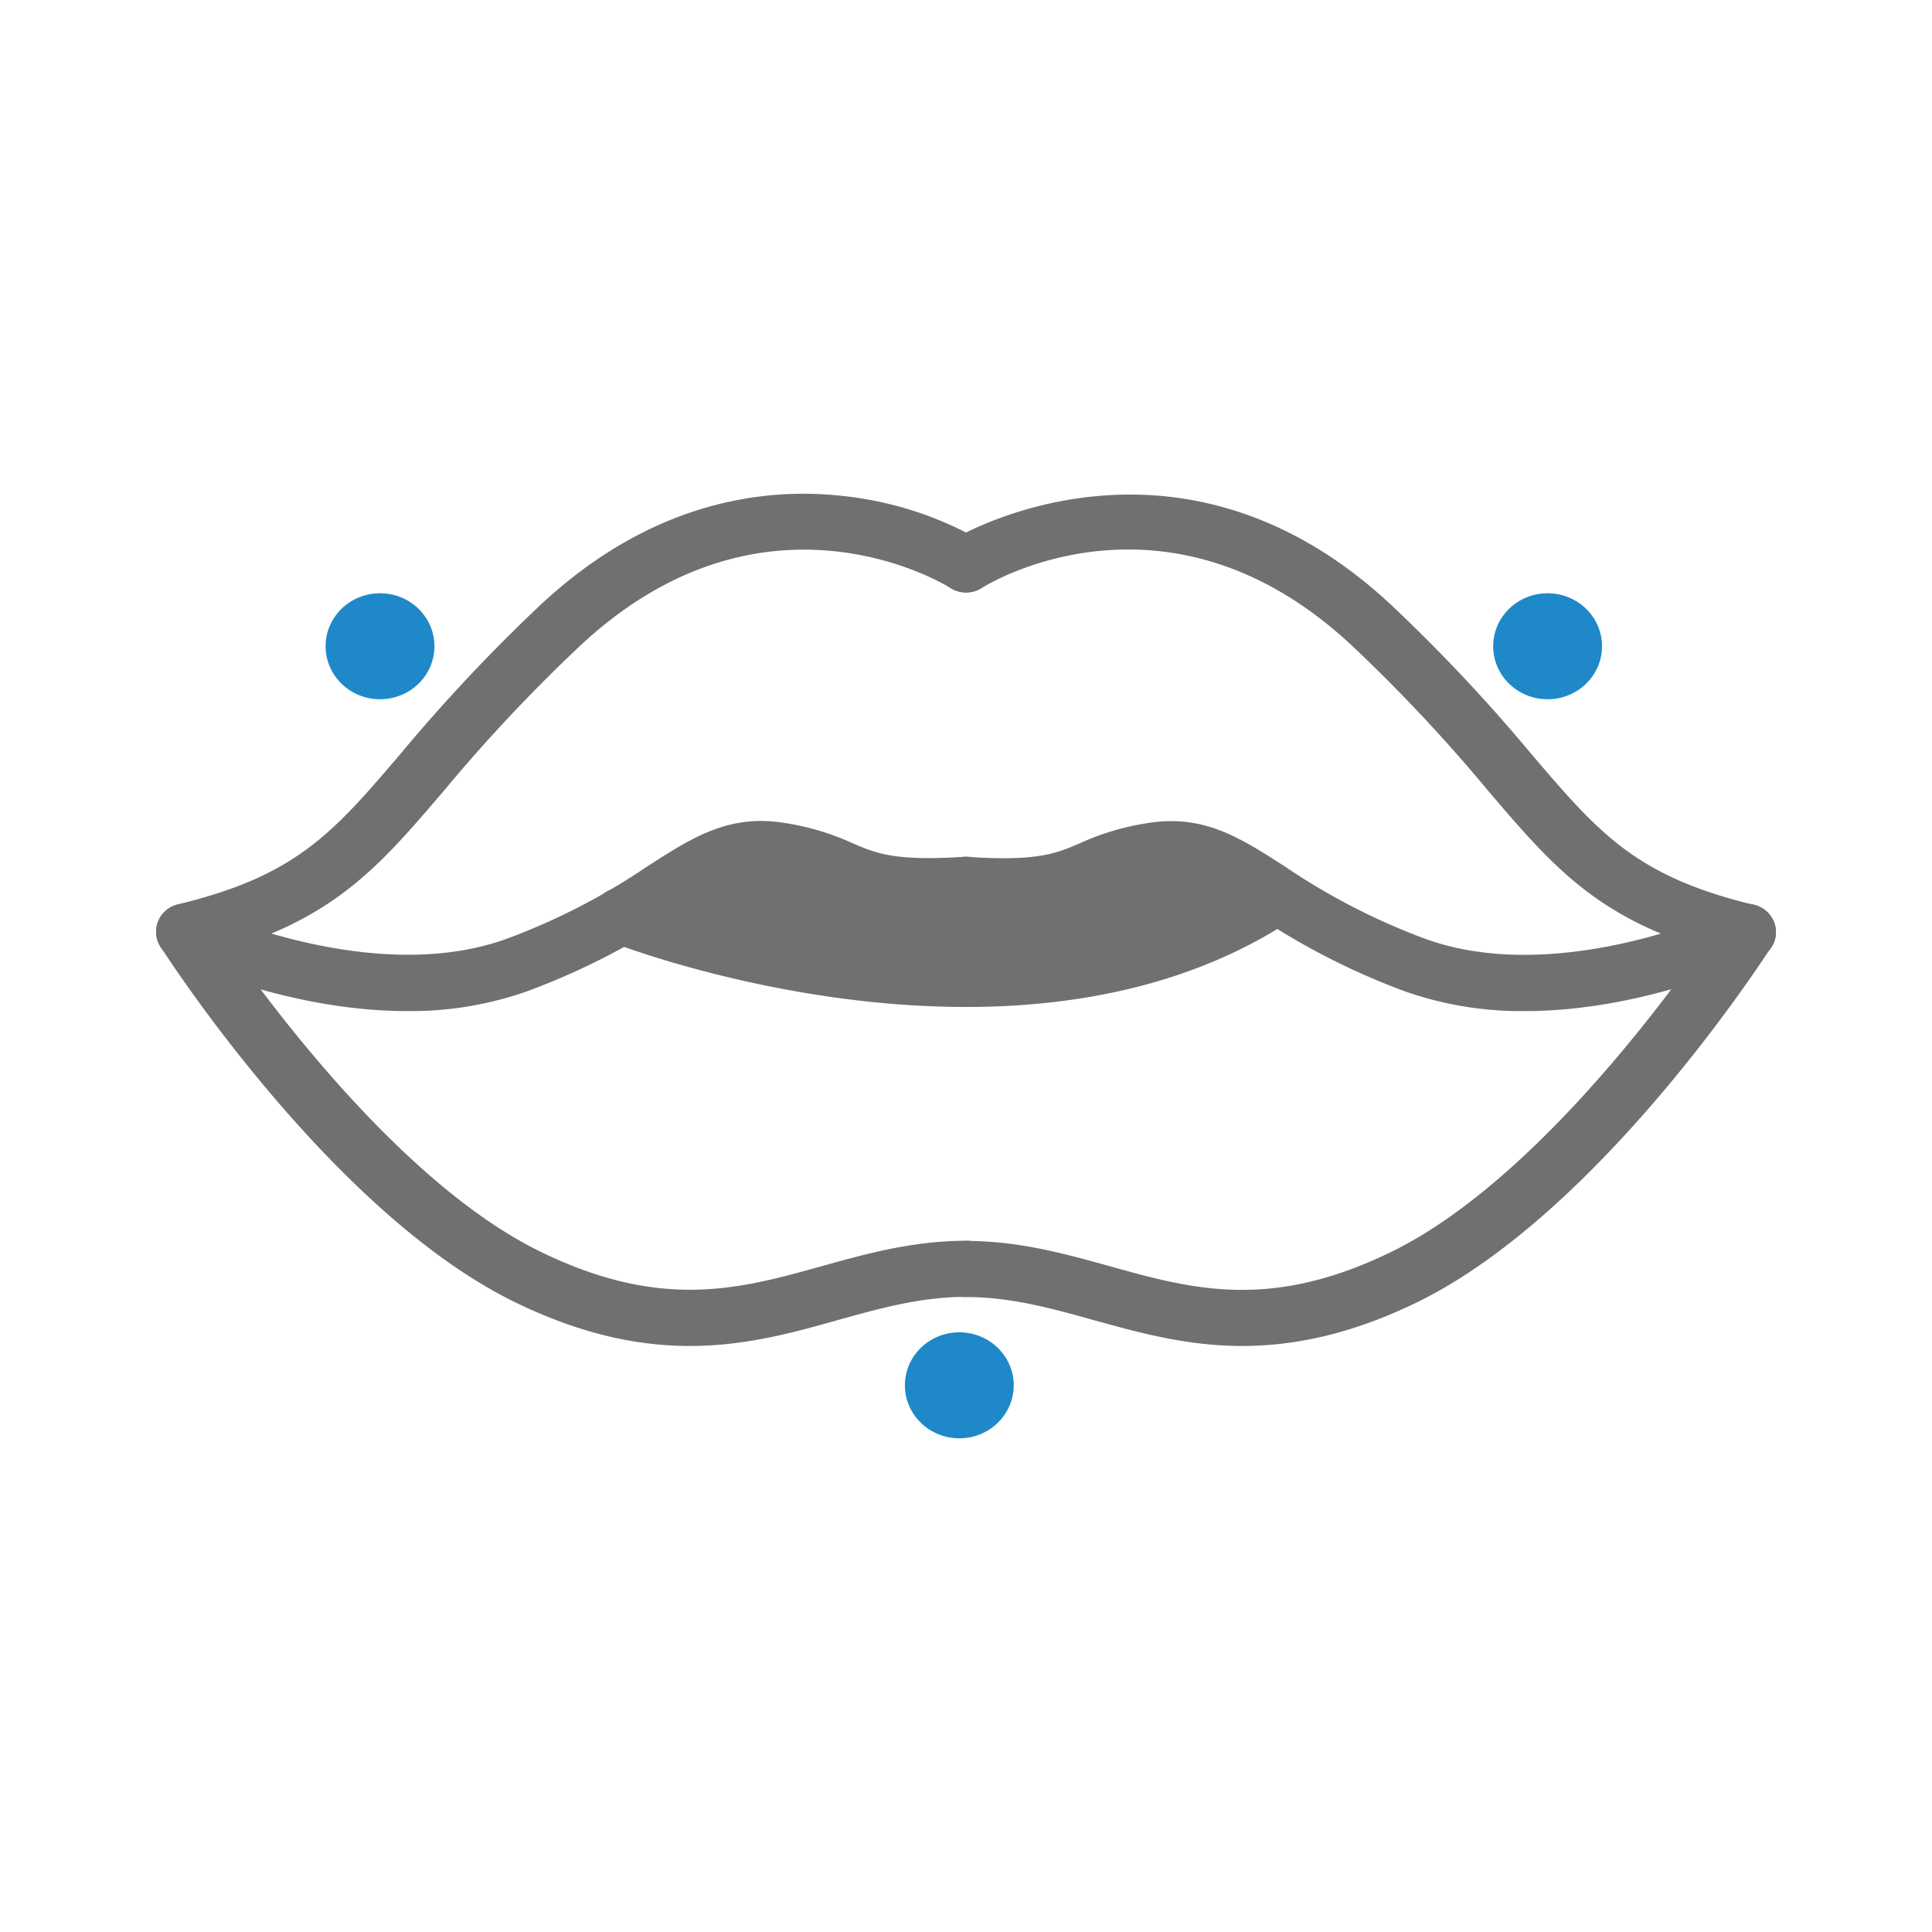
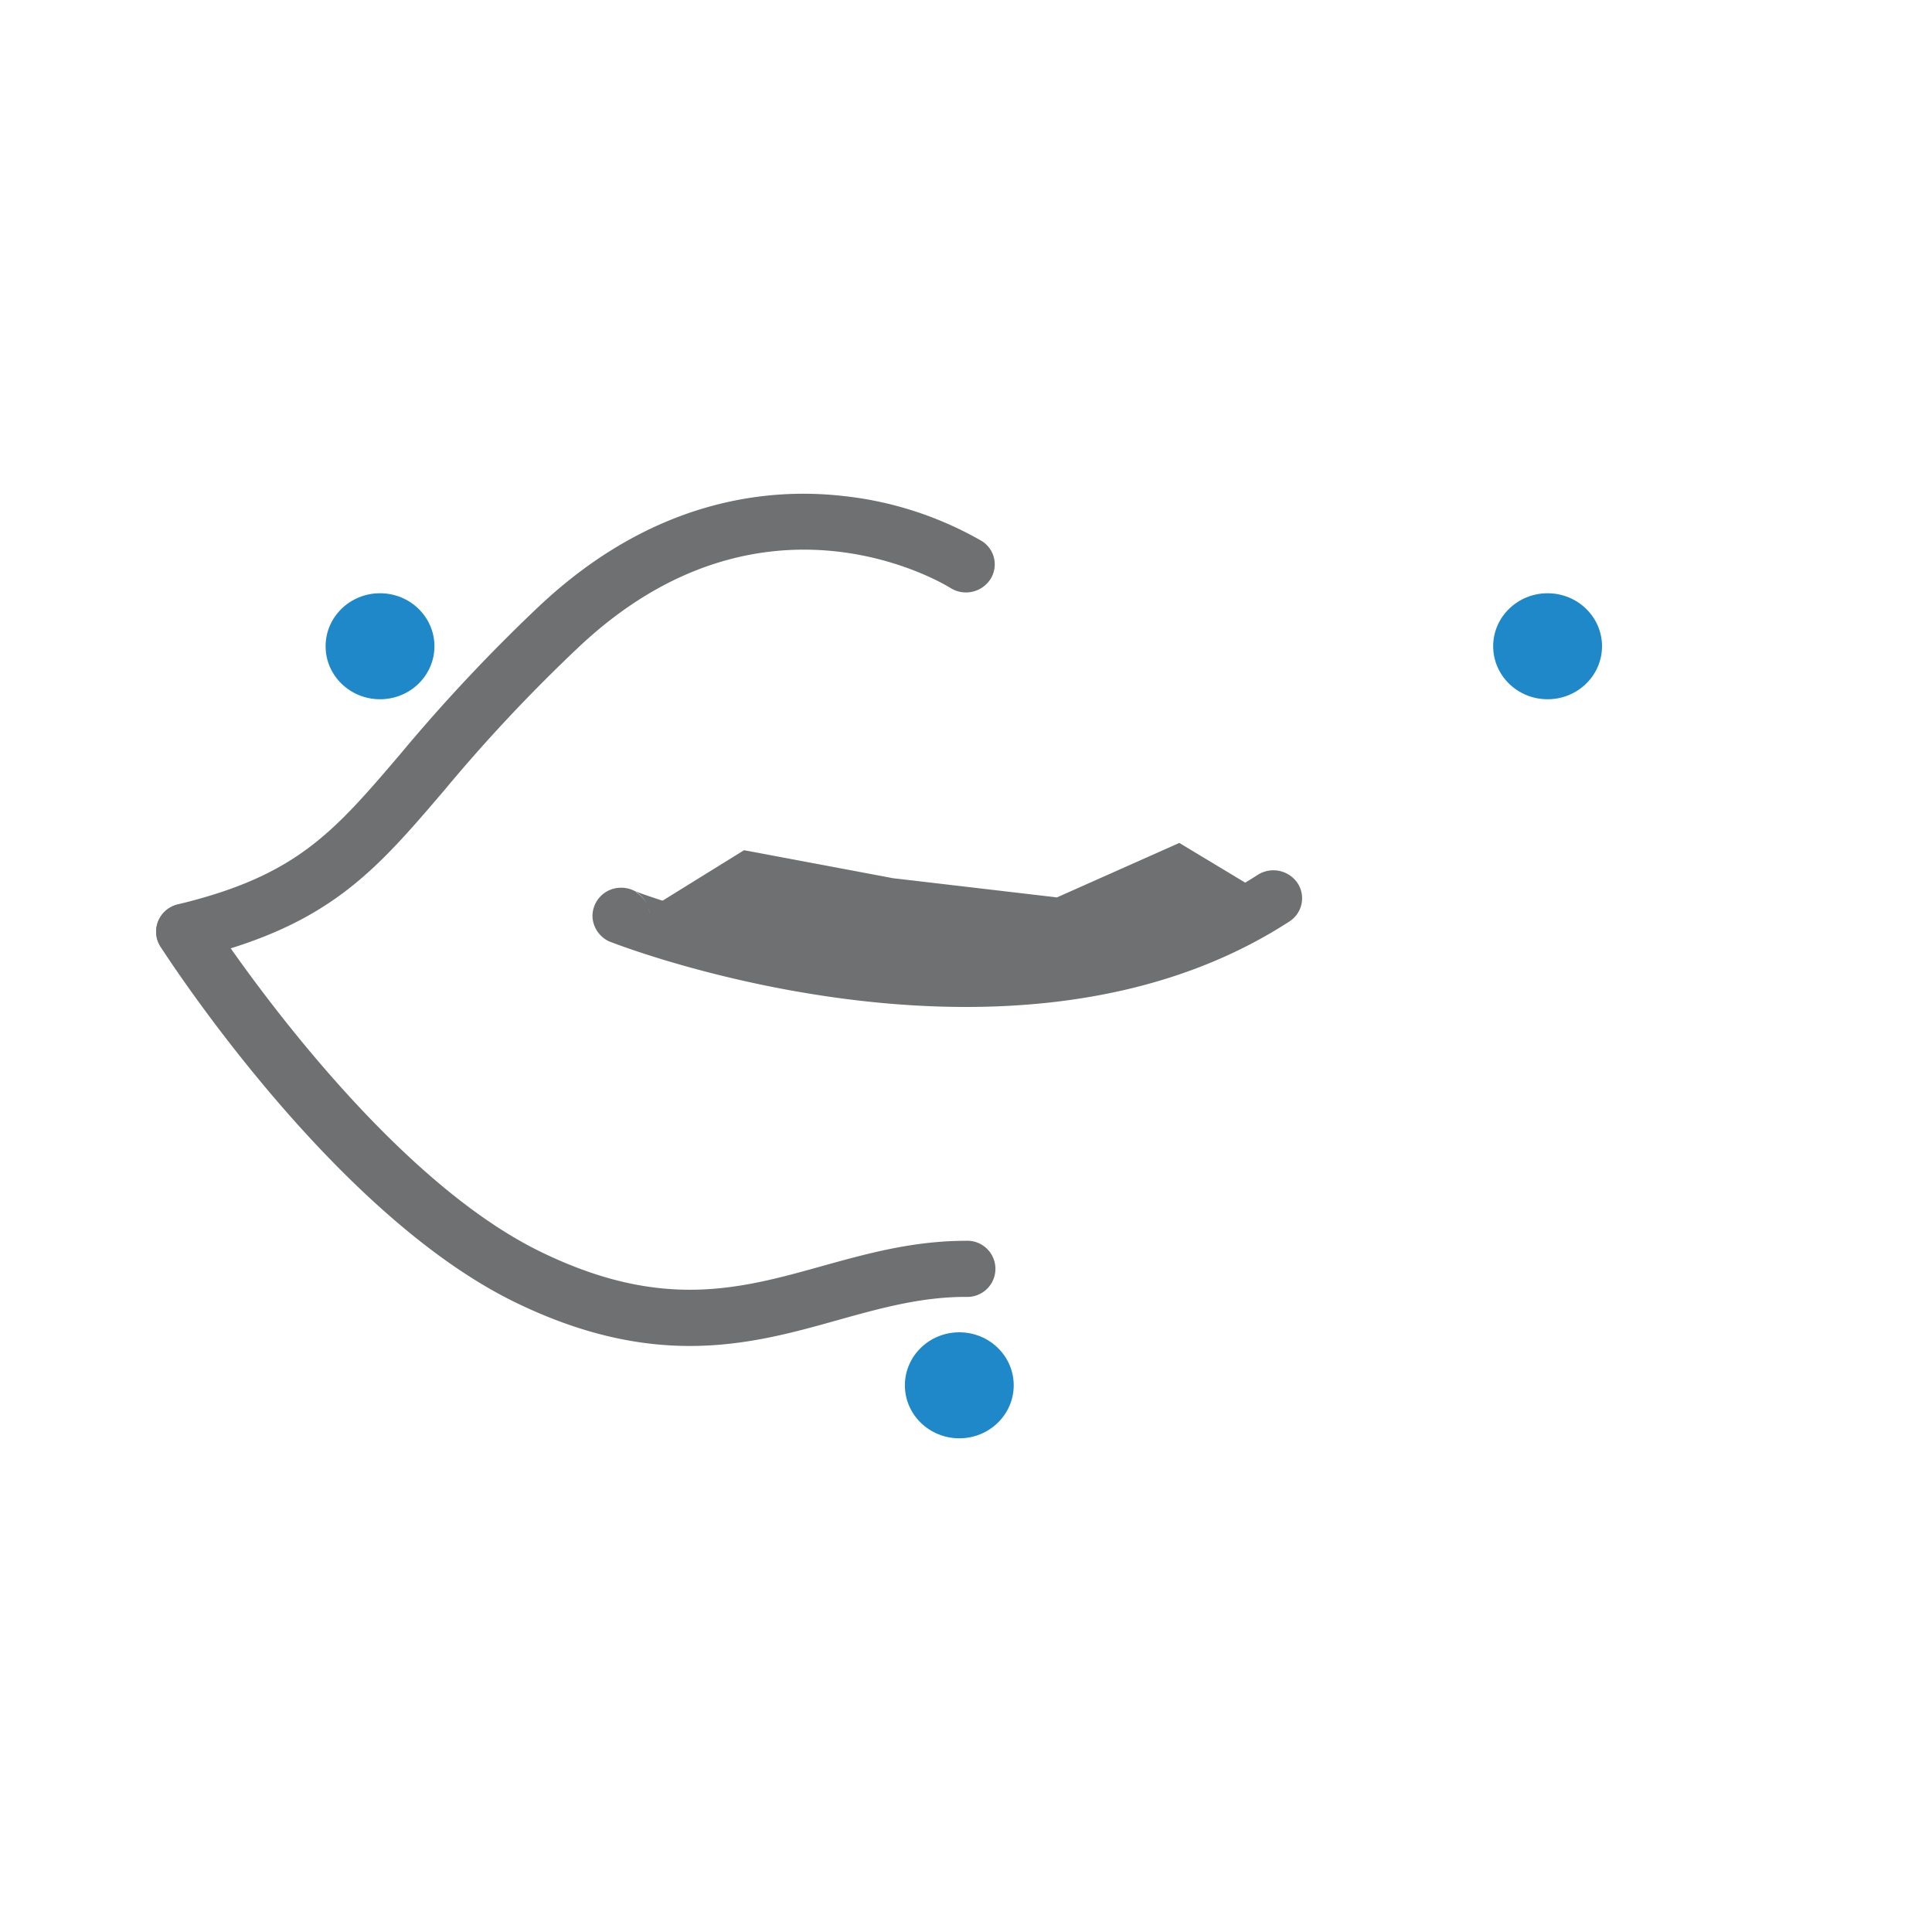
<svg xmlns="http://www.w3.org/2000/svg" id="Lips" viewBox="0 0 300 300">
  <defs>
    <style>.cls-1{fill:#1e88c9;}.cls-2{fill:#6e7071;}</style>
  </defs>
  <g id="Triangle_Bites" data-name="Triangle Bites">
    <ellipse class="cls-1" cx="148.96" cy="215.11" rx="8.45" ry="8.23" />
    <ellipse class="cls-1" cx="59.01" cy="100.35" rx="8.45" ry="8.23" />
    <ellipse class="cls-1" cx="240.31" cy="100.35" rx="8.45" ry="8.23" />
    <g id="Lips-2" data-name="Lips">
      <polygon class="cls-2" points="115.53 132.02 100.76 141.17 120.16 147.96 156.18 153.27 186.92 147.63 197.16 139.35 183.12 130.89 164.11 139.35 138.67 136.37 115.53 132.02" />
      <path class="cls-2" d="M28.71,149a4.44,4.44,0,0,1-4.34-3.31,4.35,4.35,0,0,1,3.27-5.27C46,136,51.72,129.32,62.13,117.13A265.08,265.08,0,0,1,83.8,94.05C101.32,77.61,119,75.7,130.76,77a54.78,54.78,0,0,1,21.67,7,4.27,4.27,0,0,1,1.32,6,4.53,4.53,0,0,1-6.18,1.29c-1.25-.78-29.16-17.58-57.57,9.06A253.62,253.62,0,0,0,69,122.7c-10.85,12.71-18,21.1-39.22,26.22A5,5,0,0,1,28.71,149Z" />
-       <path class="cls-2" d="M63.23,157c-18.82,0-35.57-7.92-36.5-8.37a4.3,4.3,0,0,1-2-5.83,4.53,4.53,0,0,1,6-2h0c.27.13,26.9,12.67,48.08,4.93a101.84,101.84,0,0,0,21.65-11.16c7.08-4.56,12.67-8.15,21.25-6.8a39.63,39.63,0,0,1,10.69,3.17c3.65,1.57,6.53,2.81,17.34,2.1a4.36,4.36,0,1,1,.6,8.7c-13,.84-17.16-.94-21.55-2.82a31,31,0,0,0-8.51-2.55c-4.92-.77-8.12,1.12-14.89,5.47a109.76,109.76,0,0,1-23.44,12.05A54.28,54.28,0,0,1,63.23,157Z" />
      <path class="cls-2" d="M107.12,209c-7.85,0-16.71-1.71-27.14-6.79C51.66,188.41,26,148.68,24.92,147a4.28,4.28,0,0,1,1.43-6,4.55,4.55,0,0,1,6.16,1.39c.25.39,25.41,39.34,51.47,52,18.77,9.14,30.86,5.78,43.66,2.21,6.94-1.93,14.12-3.93,22.36-3.93a4.36,4.36,0,1,1,0,8.71c-7,0-13.26,1.75-19.9,3.6C123.17,206.93,115.75,209,107.12,209Z" />
-       <path class="cls-2" d="M271.29,149a5,5,0,0,1-1.08-.12C249,143.8,241.84,135.41,231,122.7a253.62,253.62,0,0,0-21-22.38c-28.45-26.68-56.4-9.78-57.58-9A4.55,4.55,0,0,1,146.25,90a4.28,4.28,0,0,1,1.32-6c.34-.22,35-21.48,68.63,10.1a265.08,265.08,0,0,1,21.67,23.08c10.41,12.19,16.14,18.9,34.49,23.33a4.35,4.35,0,0,1,3.27,5.27A4.45,4.45,0,0,1,271.29,149Z" />
-       <path class="cls-2" d="M236.77,157a54.32,54.32,0,0,1-18.68-3.09,109.76,109.76,0,0,1-23.44-12.05c-6.77-4.36-10-6.25-14.89-5.47a31,31,0,0,0-8.51,2.55c-4.39,1.88-8.54,3.66-21.55,2.82a4.36,4.36,0,1,1,.6-8.7c10.81.71,13.69-.53,17.34-2.1a39.63,39.63,0,0,1,10.69-3.17c8.57-1.35,14.17,2.24,21.25,6.8a101.84,101.84,0,0,0,21.65,11.16c.52.19,1.05.37,1.58.54,20.9,6.58,46.24-5.35,46.5-5.47a4.54,4.54,0,0,1,6,2,4.3,4.3,0,0,1-2,5.83C272.34,149,255.59,157,236.77,157Z" />
-       <path class="cls-2" d="M192.88,209c-8.63,0-16-2.07-23-4-6.64-1.85-12.92-3.6-19.9-3.6a4.36,4.36,0,1,1,0-8.71c8.24,0,15.42,2,22.36,3.93,12.8,3.57,24.89,6.93,43.66-2.21,26.06-12.69,51.22-51.64,51.47-52a4.55,4.55,0,0,1,6.16-1.39,4.28,4.28,0,0,1,1.43,6c-1.08,1.69-26.74,41.42-55.06,55.22C209.6,207.29,200.73,209,192.88,209Z" />
      <path class="cls-2" d="M150,156.36c-29.6,0-55.17-10.06-55.54-10.24A4.47,4.47,0,0,1,92,142.35a4.41,4.41,0,0,1,4.28-4.5,4.46,4.46,0,0,1,2.32.53c2.6,1,59.08,21.85,96.66-2.51a4.54,4.54,0,0,1,6.2,1.22,4.28,4.28,0,0,1-1.25,6C184.7,153.15,166.69,156.36,150,156.36ZM100.88,142Zm0,0Zm0,0h0Zm0,0h0Zm0,0Zm0,0h0Zm-.12-.77a3.34,3.34,0,0,1,.12.77A3.76,3.76,0,0,0,100.76,141.17Zm0,0h0Zm-2-2.67a4.42,4.42,0,0,1,1.66,1.72A4.31,4.31,0,0,0,98.74,138.49Z" />
    </g>
  </g>
</svg>